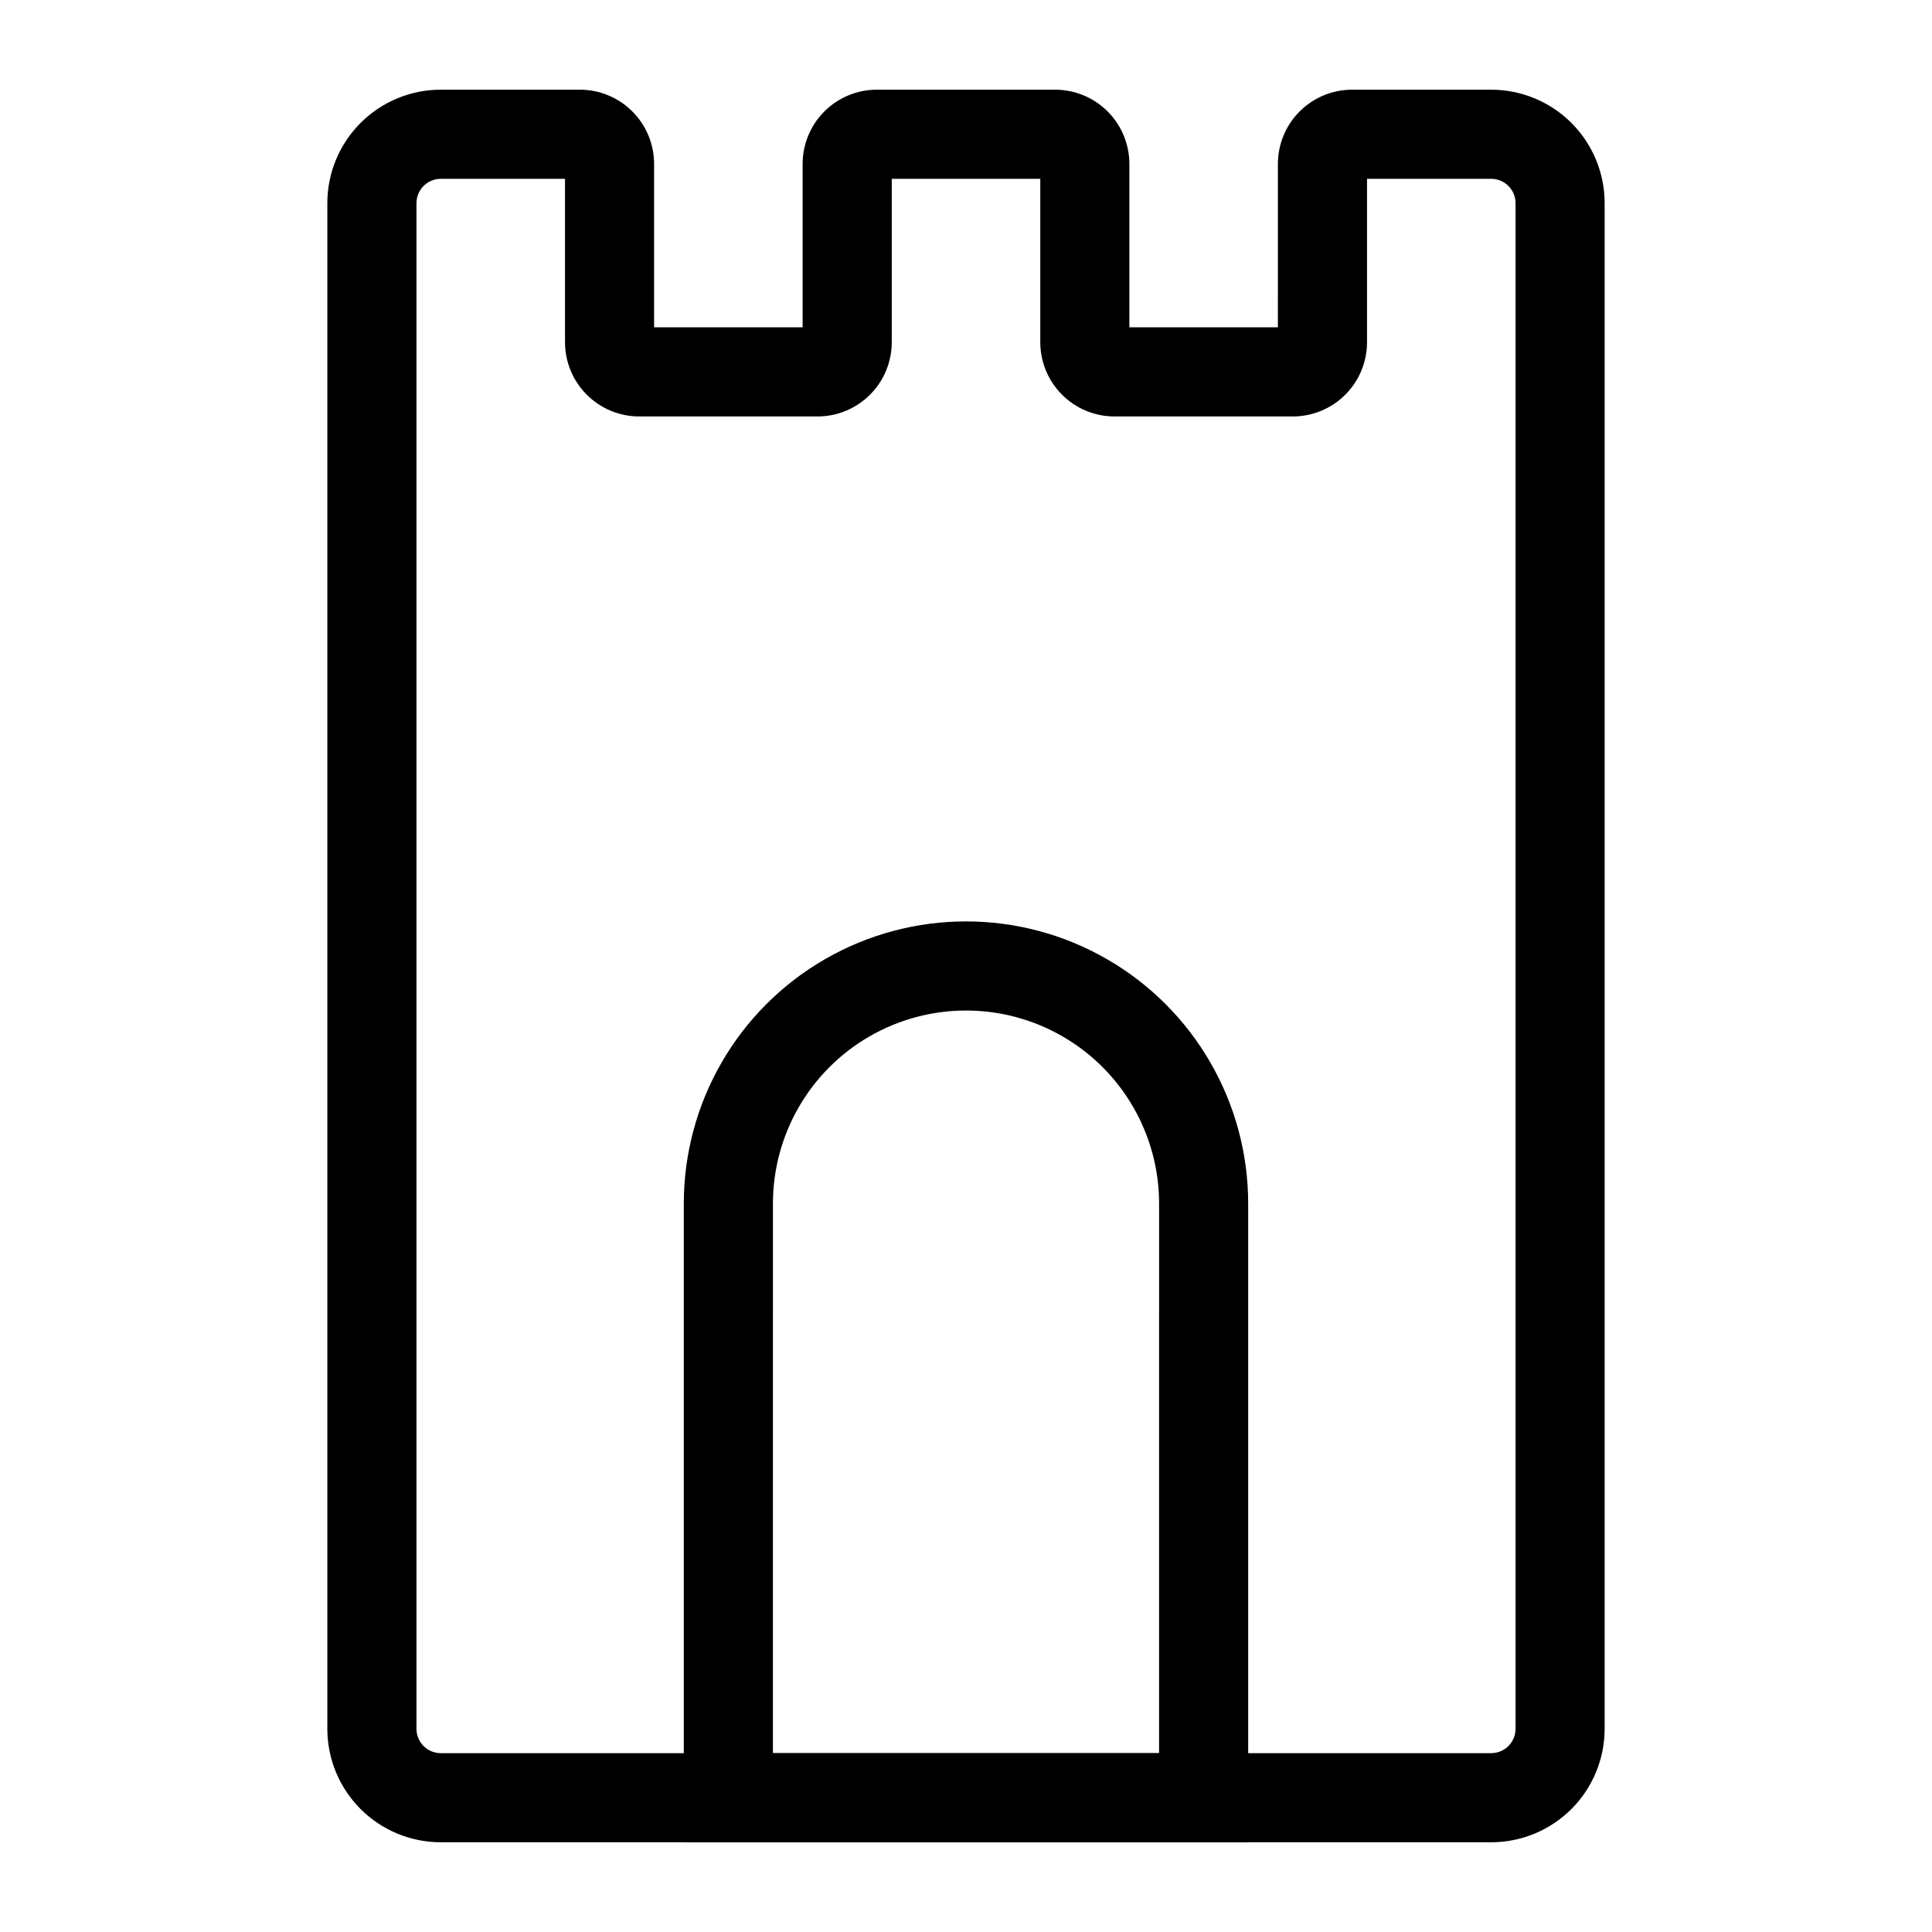
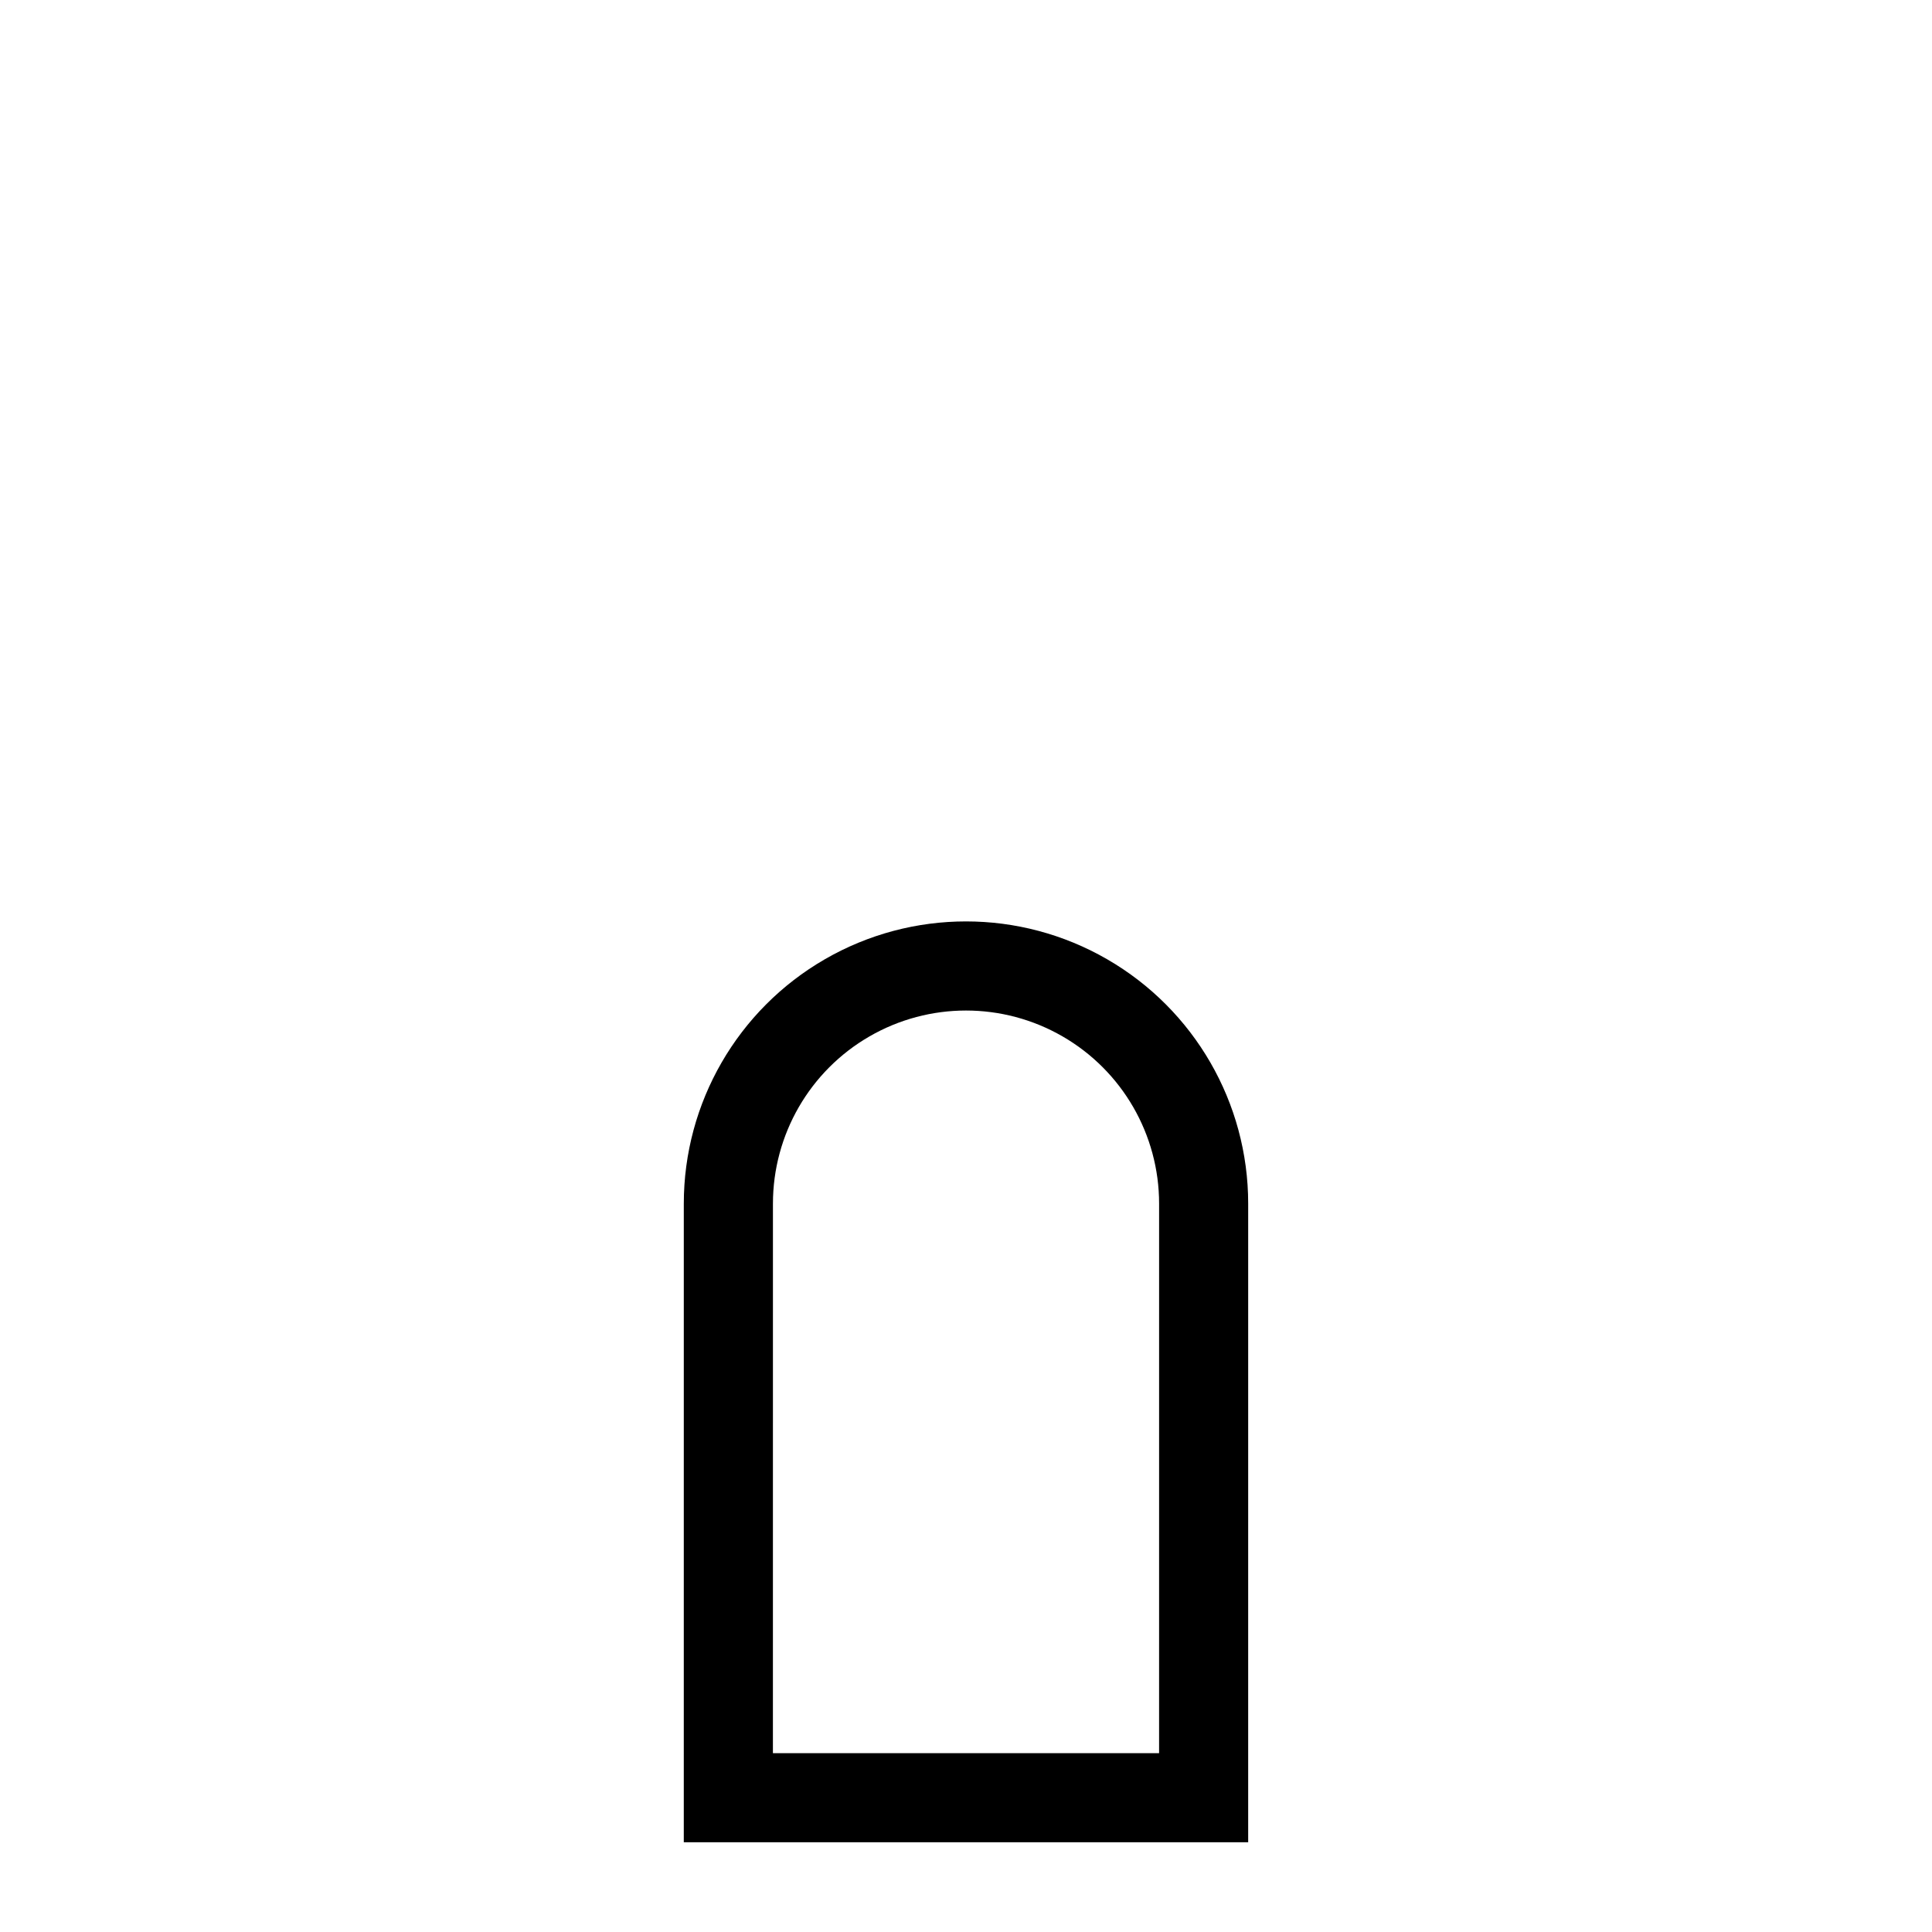
<svg xmlns="http://www.w3.org/2000/svg" fill="#000000" width="800px" height="800px" version="1.1" viewBox="144 144 512 512">
  <g>
-     <path d="m539.18 632.22h-278.36c-7.973 0-15.625-3.168-21.262-8.809-5.641-5.637-8.809-13.285-8.809-21.262v-404.31c0-7.973 3.168-15.621 8.809-21.262 5.637-5.641 13.289-8.809 21.262-8.809h36.844c5.219 0 10.223 2.074 13.914 5.766 3.691 3.691 5.766 8.695 5.766 13.914v43.297h39.359v-43.297c0-5.219 2.074-10.223 5.762-13.914 3.691-3.691 8.699-5.766 13.918-5.766h47.23c5.223 0 10.227 2.074 13.918 5.766 3.691 3.691 5.762 8.695 5.762 13.914v43.297h39.359l0.004-43.297c0-5.219 2.07-10.223 5.762-13.914 3.691-3.691 8.699-5.766 13.918-5.766h36.84c7.977 0 15.625 3.168 21.262 8.809 5.641 5.641 8.809 13.289 8.809 21.262v404.31c0 7.977-3.168 15.625-8.809 21.262-5.637 5.641-13.285 8.809-21.262 8.809zm-278.36-440.83c-3.562 0-6.453 2.891-6.453 6.453v404.31c0 3.566 2.891 6.453 6.453 6.453h278.36c1.711 0 3.356-0.68 4.566-1.891 1.207-1.207 1.891-2.852 1.891-4.562v-404.31c0-3.562-2.891-6.453-6.457-6.453h-32.906v43.297c0 5.219-2.07 10.223-5.762 13.914-3.691 3.691-8.699 5.766-13.918 5.766h-47.23c-5.219 0-10.227-2.074-13.918-5.766-3.688-3.691-5.762-8.695-5.762-13.914v-43.297h-39.359v43.297c0 5.219-2.074 10.223-5.766 13.914-3.691 3.691-8.695 5.766-13.918 5.766h-47.23c-5.219 0-10.227-2.074-13.914-5.766-3.691-3.691-5.766-8.695-5.766-13.914v-43.297z" />
    <path d="m474.78 632.22h-149.57l0.004-169.25c0-26.719 14.254-51.406 37.391-64.766 23.141-13.359 51.648-13.359 74.785 0 23.137 13.359 37.391 38.047 37.391 64.766zm-125.95-23.617h102.34l0.004-145.63c0-18.281-9.754-35.176-25.586-44.316s-35.336-9.141-51.168 0c-15.832 9.141-25.582 26.035-25.582 44.316z" />
  </g>
</svg>